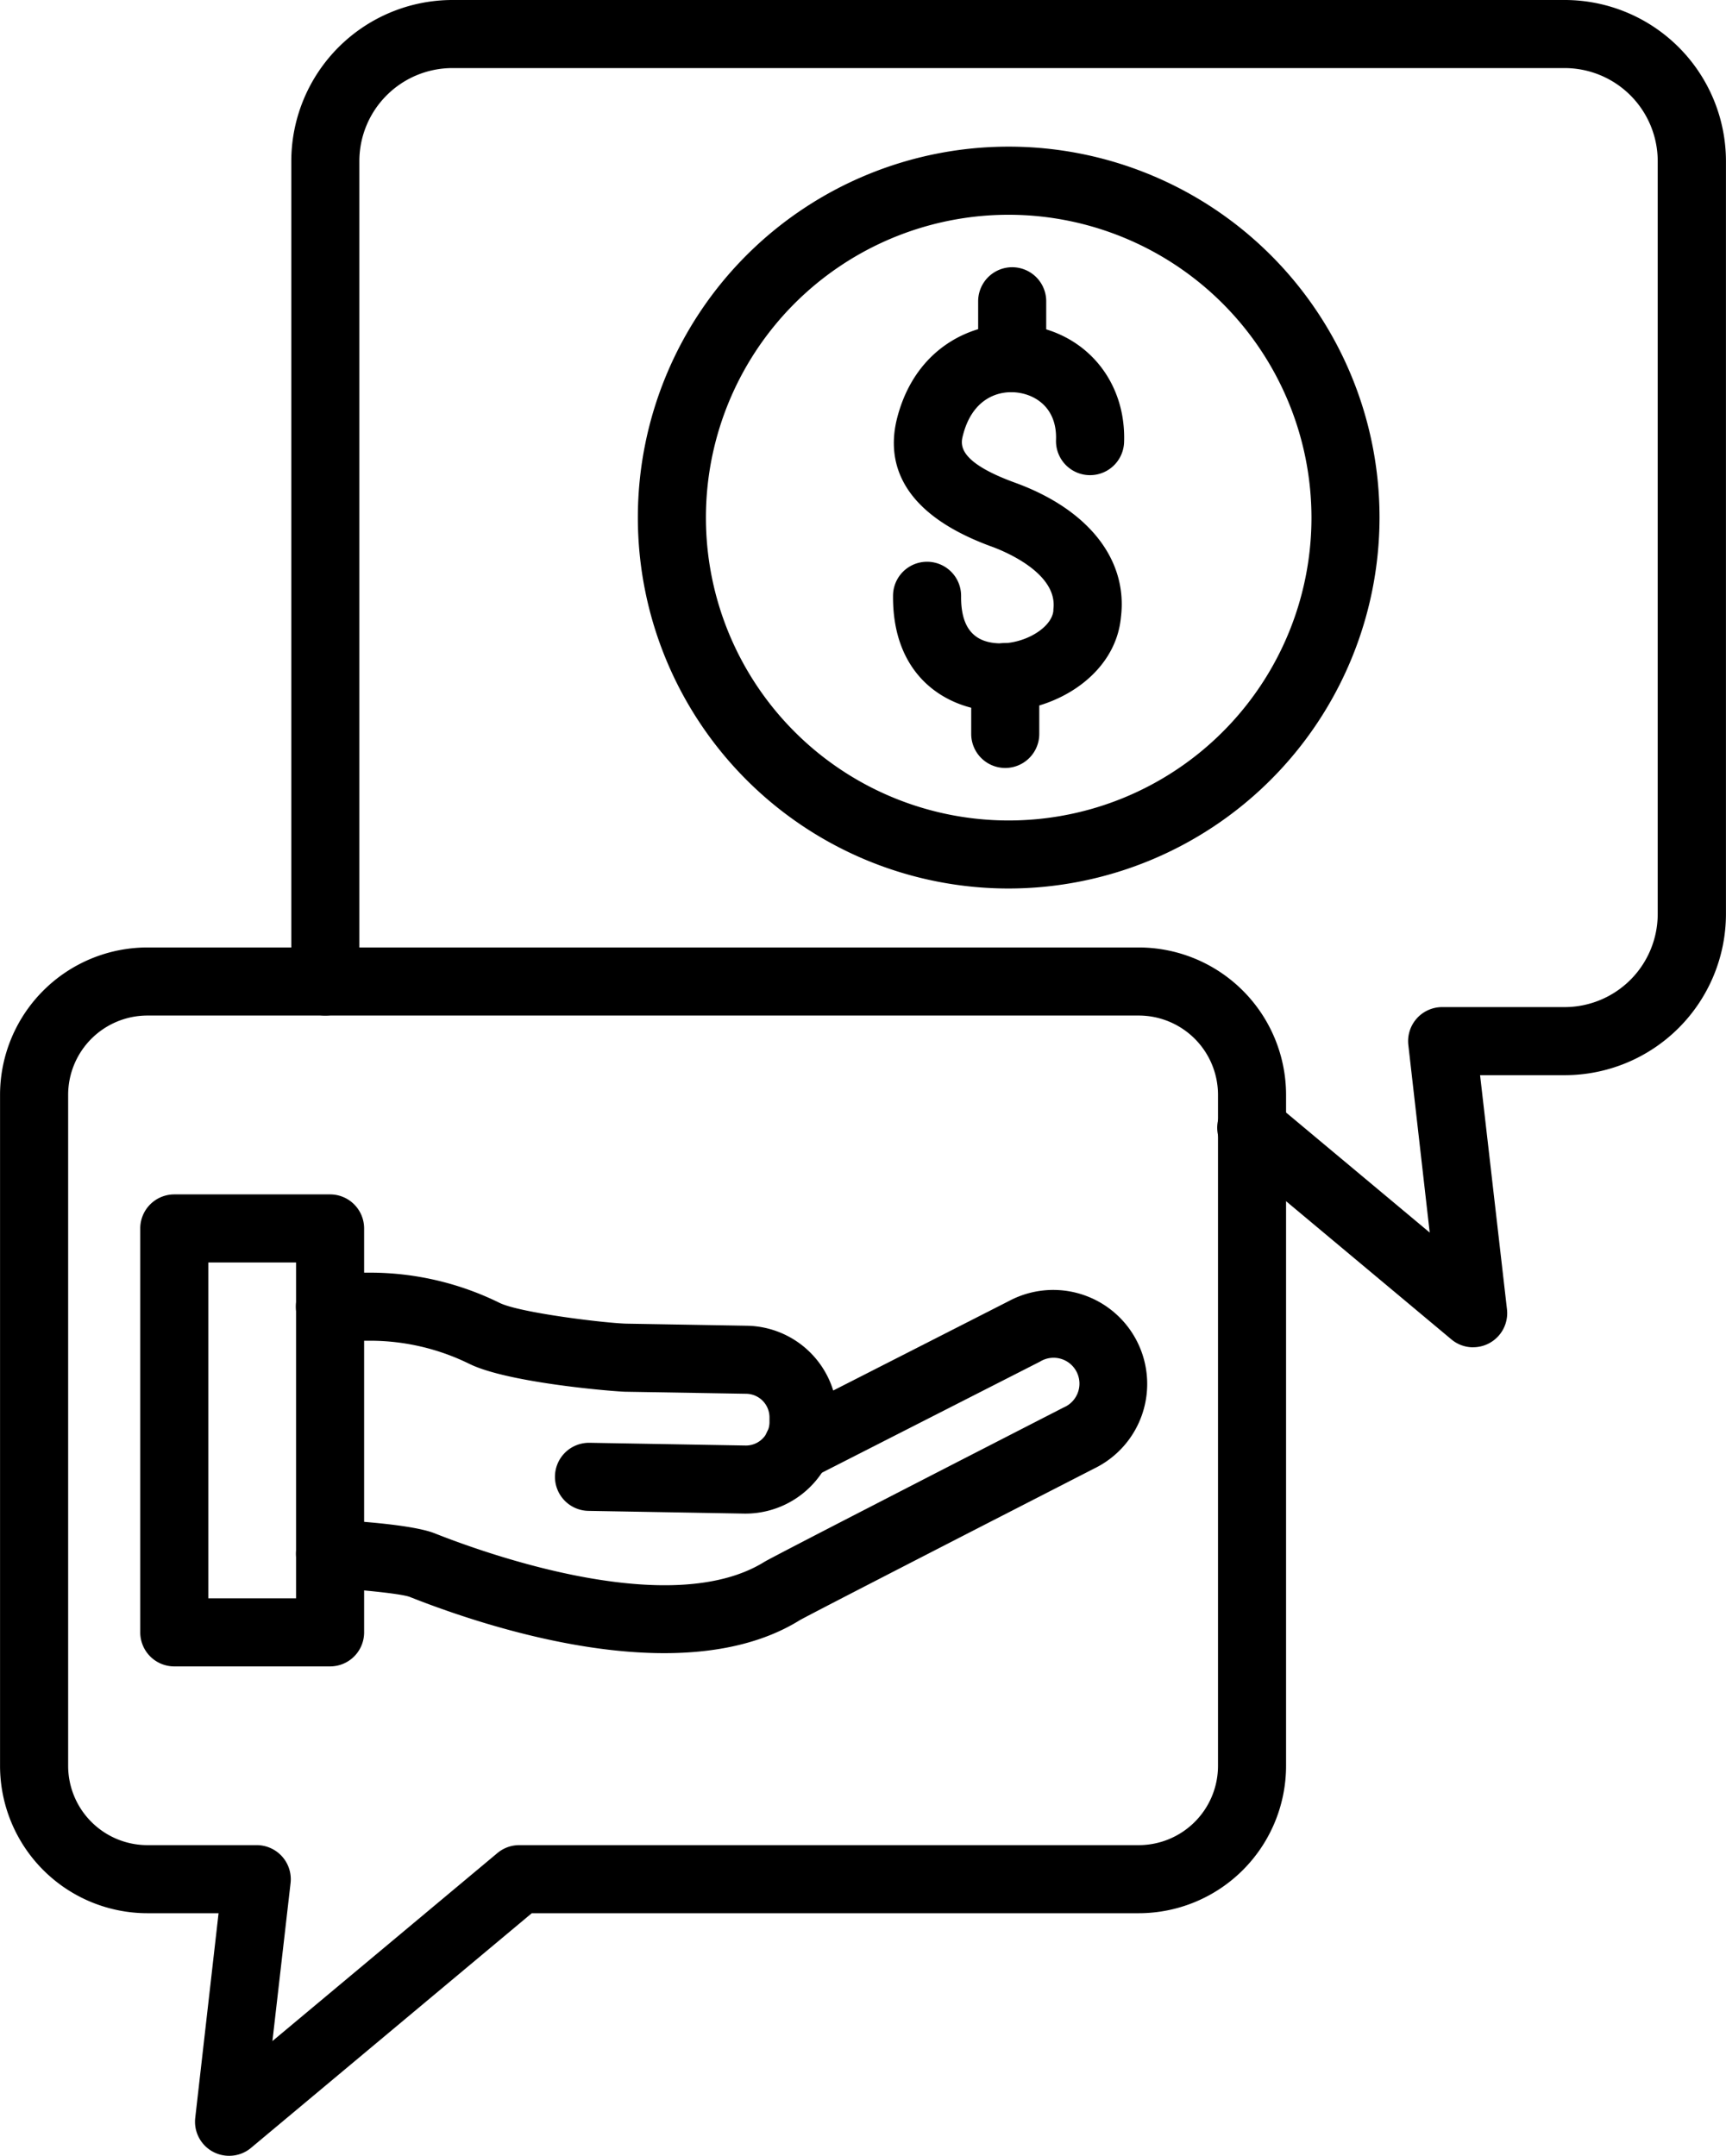
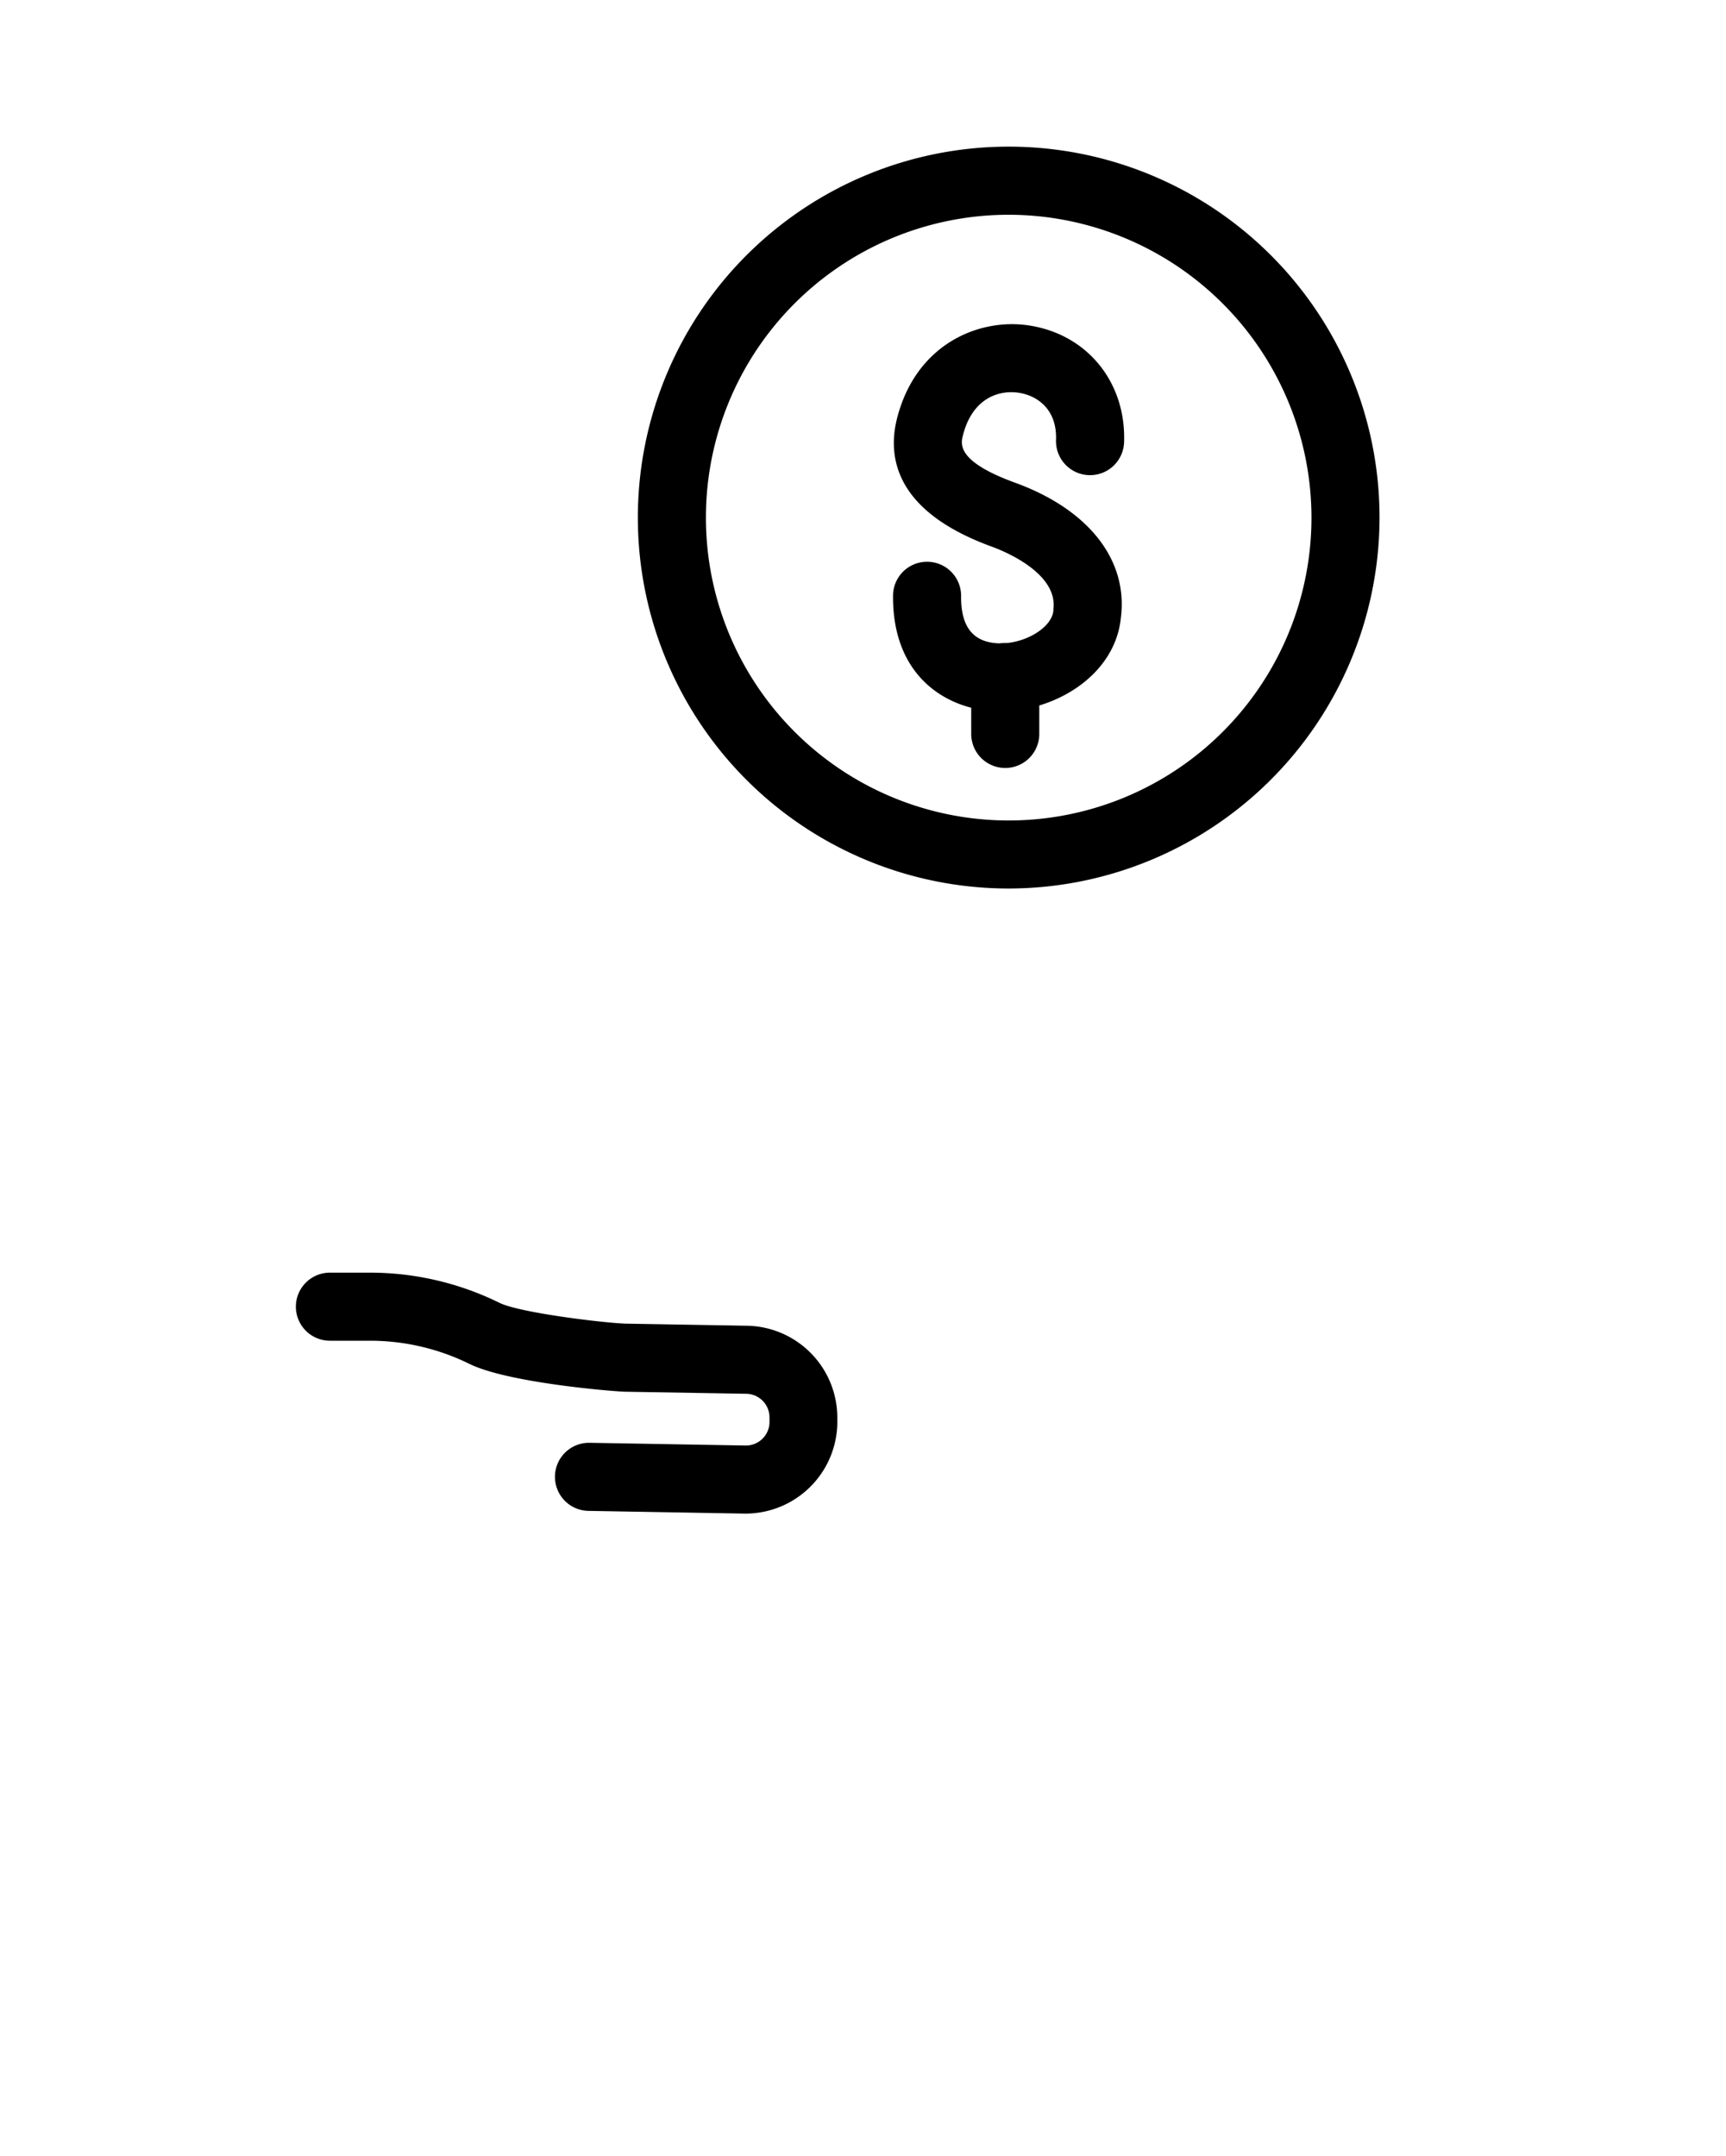
<svg xmlns="http://www.w3.org/2000/svg" data-name="Layer 1" height="475.0" preserveAspectRatio="xMidYMid meet" version="1.0" viewBox="65.8 18.5 380.4 475.0" width="380.4" zoomAndPan="magnify">
  <g id="change1_6">
-     <path d="M390.48,315.36a7.46,7.46,0,0,1-4.81-1.75l-48.74-40.73a7.5,7.5,0,1,1,9.62-11.5l34.35,28.7-4.71-41.33a7.5,7.5,0,0,1,7.45-8.35h27a20.53,20.53,0,0,0,20.51-20.5V54a20.53,20.53,0,0,0-20.51-20.5H165.54A20.52,20.52,0,0,0,145,54V234.76a7.5,7.5,0,0,1-15,0V54a35.54,35.54,0,0,1,35.5-35.5H410.68A35.55,35.55,0,0,1,446.19,54V219.9a35.55,35.55,0,0,1-35.51,35.5H392L397.93,307a7.51,7.51,0,0,1-7.45,8.35Z" />
-   </g>
+     </g>
  <g data-name="353097496" id="change1_8">
    <path d="M288.11,214.27a81.73,81.73,0,1,1,81.73-81.73A81.82,81.82,0,0,1,288.11,214.27Zm0-148.45a66.73,66.73,0,1,0,66.73,66.72A66.8,66.8,0,0,0,288.11,65.82Z" />
  </g>
  <g data-name="353097424" id="change1_2">
-     <path d="M288.88,104.89a7.5,7.5,0,0,1-7.5-7.5V84.88a7.5,7.5,0,0,1,15,0V97.39A7.5,7.5,0,0,1,288.88,104.89Z" />
-   </g>
+     </g>
  <g data-name="353097376" id="change1_1">
-     <path d="M287.35,187.71a7.5,7.5,0,0,1-7.5-7.5V167.7a7.5,7.5,0,0,1,15,0v12.51A7.5,7.5,0,0,1,287.35,187.71Z" />
+     <path d="M287.35,187.71a7.5,7.5,0,0,1-7.5-7.5V167.7a7.5,7.5,0,0,1,15,0v12.51A7.5,7.5,0,0,1,287.35,187.71" />
  </g>
  <g data-name="353097568" id="change1_5">
    <path d="M286.32,175.22q-.68,0-1.35,0c-10.42-.52-22.52-7.52-22.35-25.52a7.5,7.5,0,0,1,15,.15c-.06,6.71,2.59,10.11,8.1,10.39,5.71.28,11.89-3.35,12.24-7.2a2.54,2.54,0,0,1,0-.29c1.05-8.06-11.11-12.91-13.56-13.8-21.34-7.76-23.12-19.75-20.85-28.45,4.23-16.24,18-21.92,28.9-20.31,12.9,1.89,21.57,12.49,21.09,25.77a7.5,7.5,0,0,1-15-.54c.24-6.73-4.12-9.78-8.28-10.39-4.56-.66-10.16,1.41-12.2,9.26-.54,2-1.53,5.84,11.46,10.57,16.2,5.89,24.91,17,23.32,29.69C311.63,167.19,298.44,175.22,286.32,175.22Z" />
  </g>
  <g data-name="353096848" id="change1_7">
-     <path d="M116.28,493.5a7.5,7.5,0,0,1-7.45-8.35l5.14-45.1H98.27a32.49,32.49,0,0,1-32.46-32.46V259.72a32.5,32.5,0,0,1,32.46-32.46H316.78a32.5,32.5,0,0,1,32.46,32.46V407.59a32.49,32.49,0,0,1-32.46,32.46H183l-61.87,51.7A7.46,7.46,0,0,1,116.28,493.5Zm-18-251.24a17.48,17.48,0,0,0-17.46,17.46V407.59a17.48,17.48,0,0,0,17.46,17.46h24.11a7.51,7.51,0,0,1,7.45,8.35l-4,34.82,49.58-41.42a7.49,7.49,0,0,1,4.81-1.75H316.78a17.48,17.48,0,0,0,17.46-17.46V259.72a17.48,17.48,0,0,0-17.46-17.46Z" />
-   </g>
+     </g>
  <g data-name="353096728" id="change1_9">
-     <path d="M212.19,382.75c-21.65,0-44.6-7.84-56.13-12.41-2-.71-10.89-1.6-17.9-2a7.5,7.5,0,0,1,.78-15c5.21.27,17.86,1.11,22.64,3,11.87,4.7,52.19,19.05,72.71,6.28,2-1.21,46.75-24.17,65.92-34A5.7,5.7,0,1,0,295,318.52l-50,25.46a7.5,7.5,0,1,1-6.81-13.37l50-25.46a20.71,20.71,0,1,1,18.8,36.9c-24.62,12.61-62.07,31.84-64.9,33.42C233.54,380.79,223,382.75,212.19,382.75Z" />
-   </g>
+     </g>
  <g data-name="353096392" id="change1_3">
    <path d="M230.23,352h-.36l-34.32-.6a7.5,7.5,0,0,1,.12-15h.14l34.38.6h0a5.2,5.2,0,0,0,5.2-5v-1.21a5.2,5.2,0,0,0-5.07-5.19l-26.63-.45c-1.86,0-25.72-1.87-34.4-6.12a49.62,49.62,0,0,0-21.78-5.12h-9a7.5,7.5,0,0,1,0-15h9a64.62,64.62,0,0,1,28.39,6.66c4.53,2.22,23.56,4.49,28,4.58l26.63.46a20.26,20.26,0,0,1,19.81,20.16v1.44A20.26,20.26,0,0,1,230.23,352Zm12.66-19.94h0Z" />
  </g>
  <g data-name="353096272" id="change1_4">
-     <path d="M138.55,385.67H104.21a7.5,7.5,0,0,1-7.5-7.5v-89a7.5,7.5,0,0,1,7.5-7.5h34.34a7.5,7.5,0,0,1,7.5,7.5v89A7.5,7.5,0,0,1,138.55,385.67Zm-26.84-15h19.34v-74H111.71Z" />
-   </g>
+     </g>
</svg>